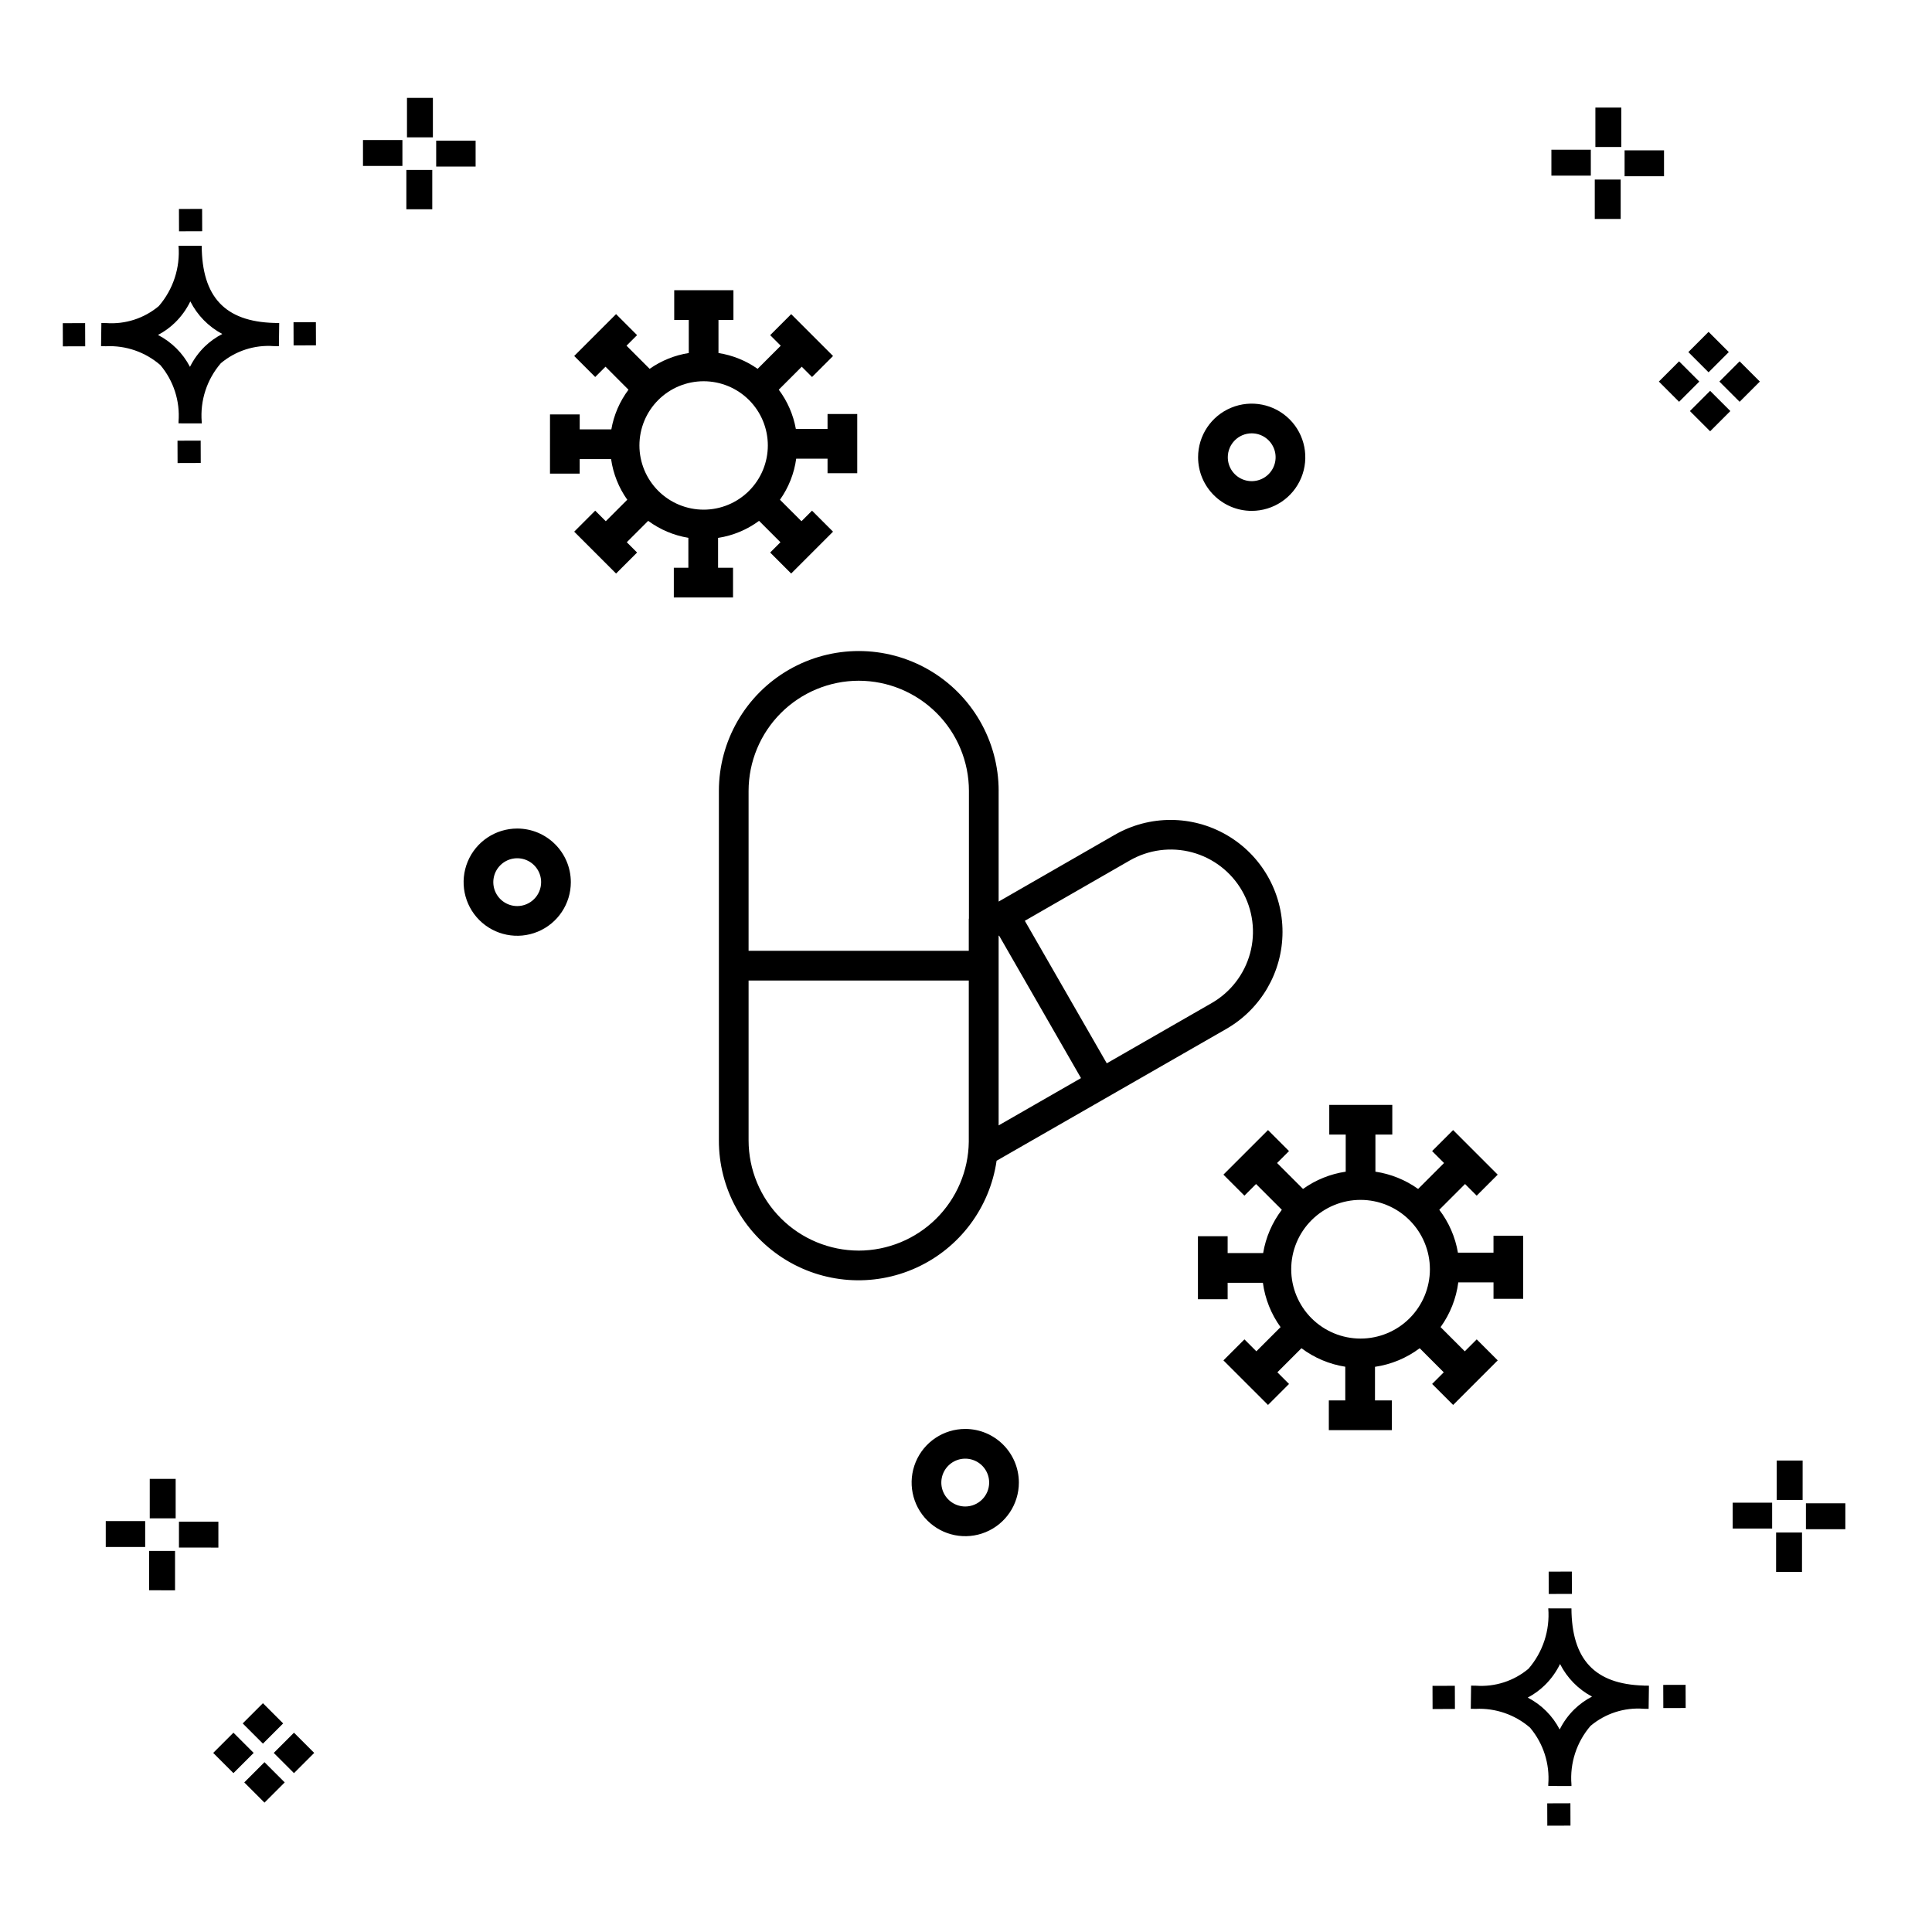
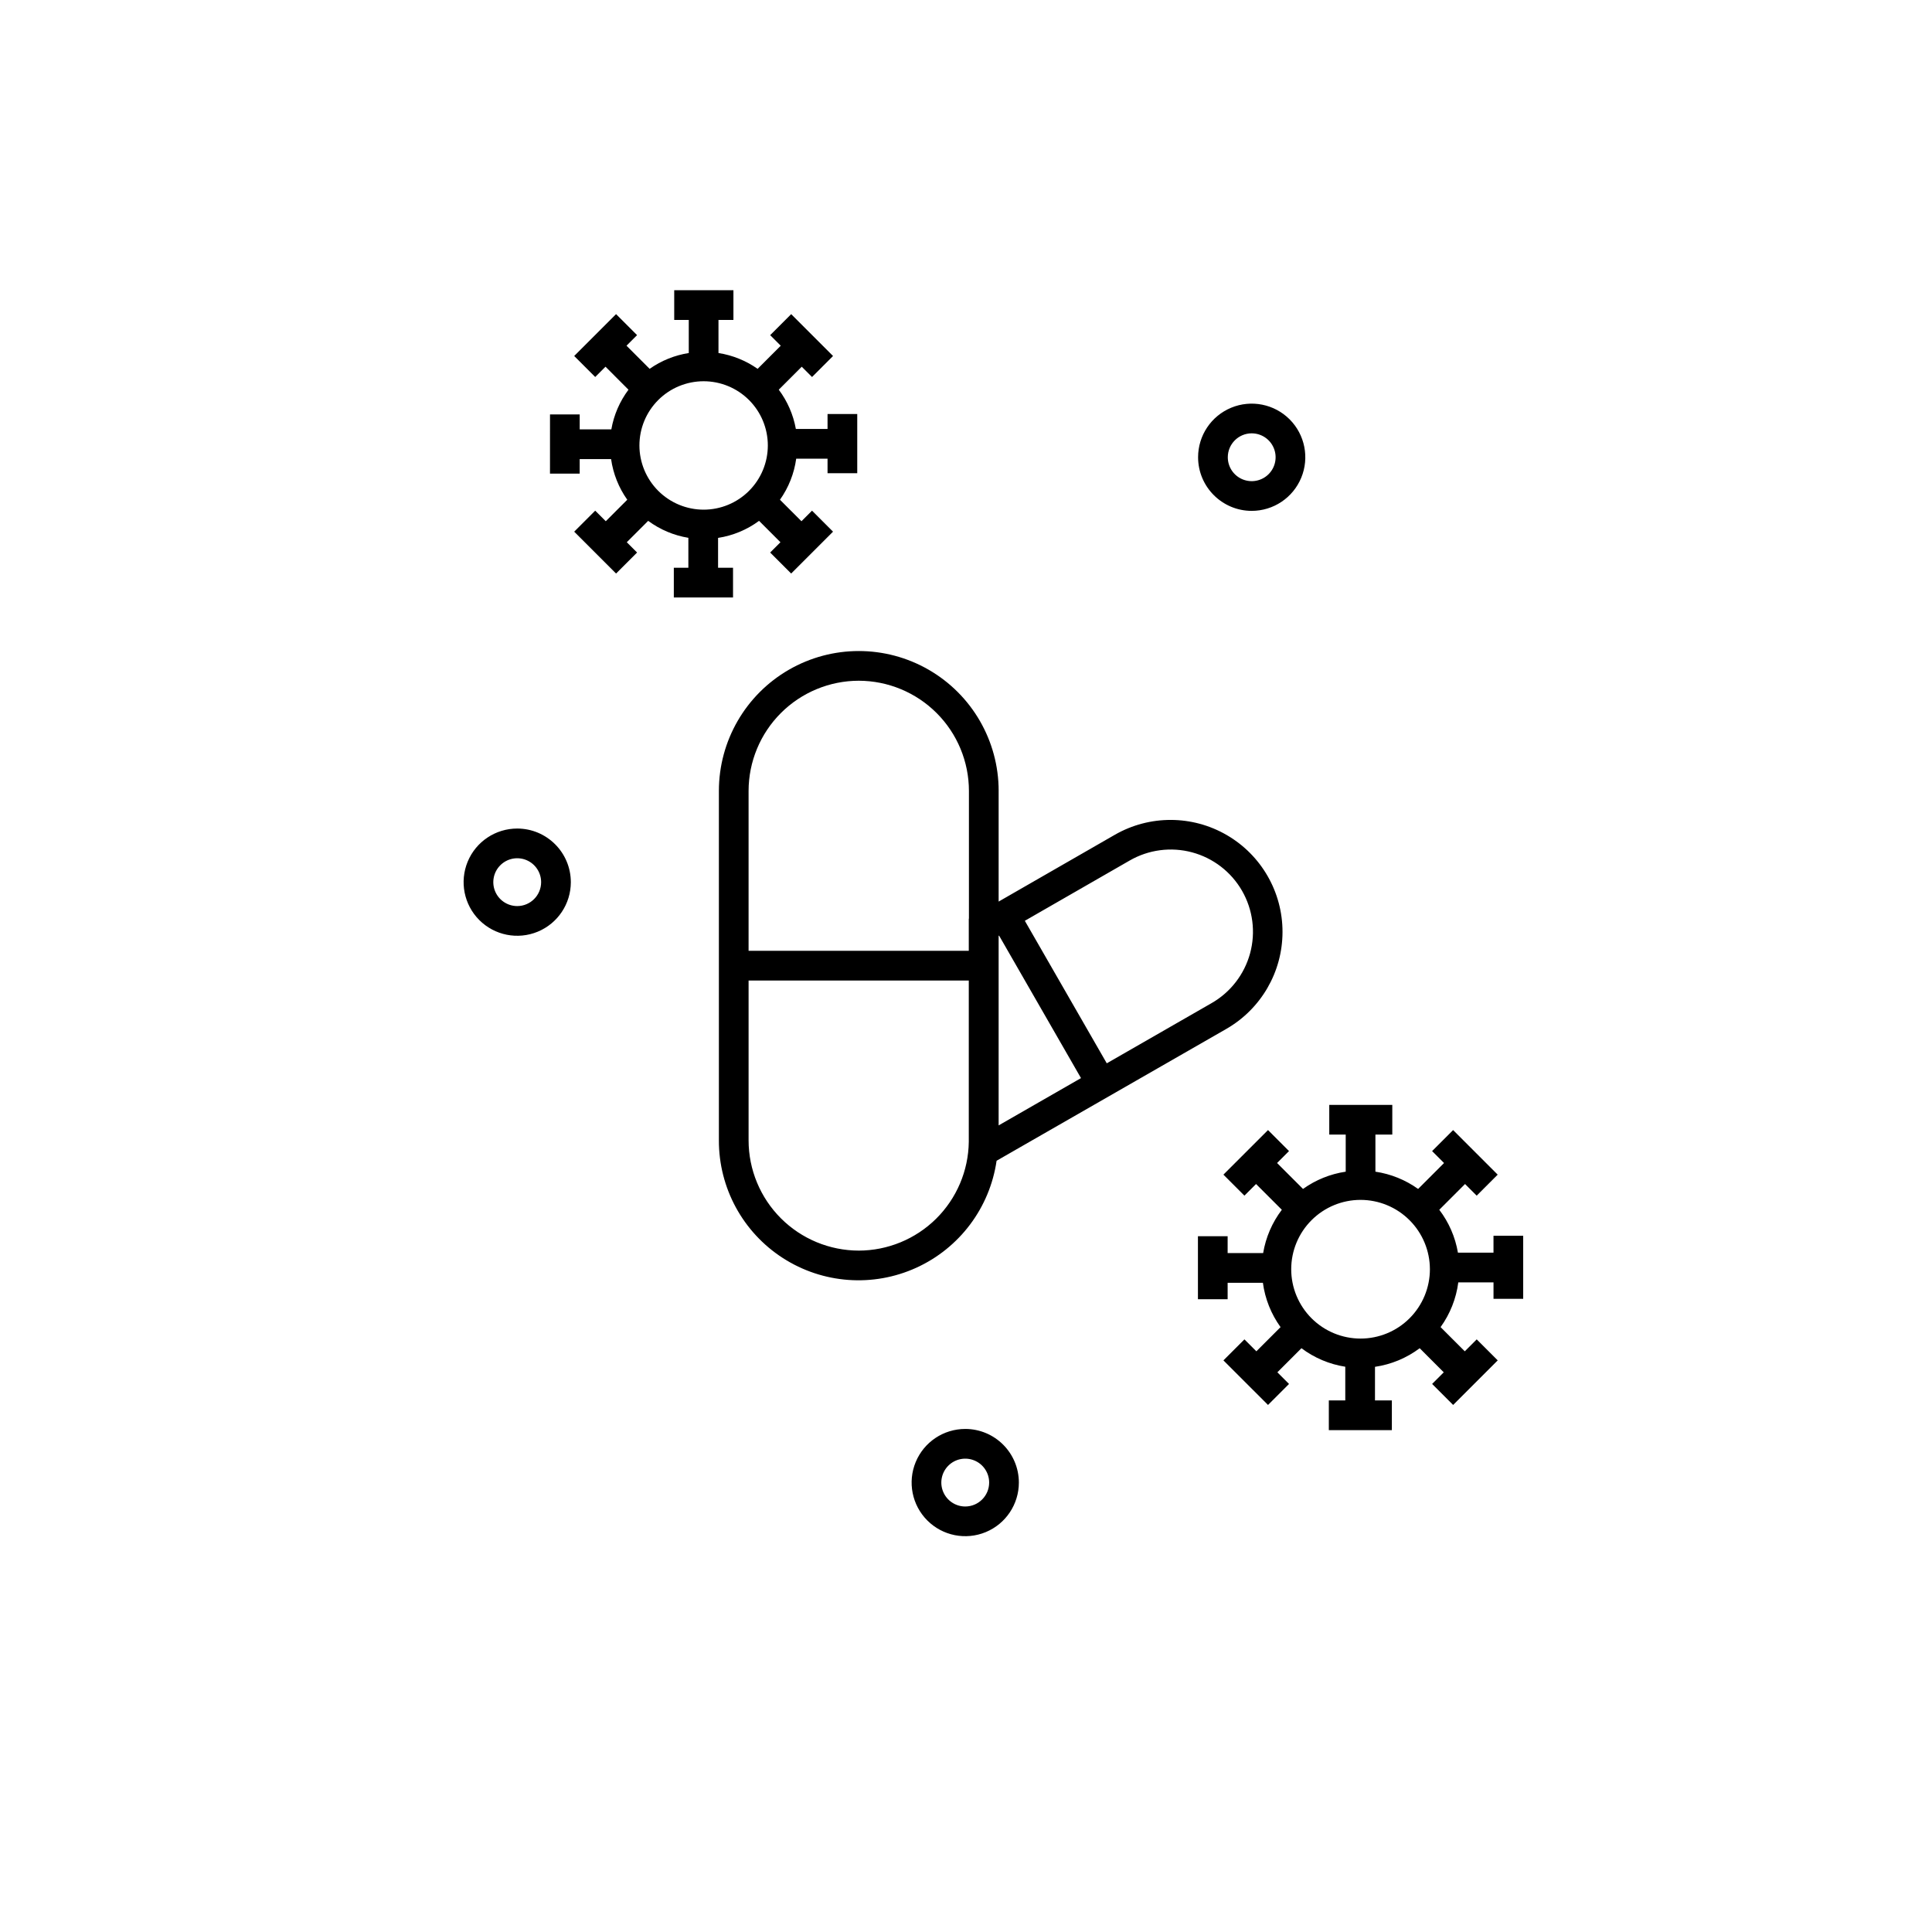
<svg xmlns="http://www.w3.org/2000/svg" fill="#000000" width="800px" height="800px" version="1.1" viewBox="144 144 512 512">
  <g>
-     <path d="m197.18 260.77 0.02 5.922-6.141 0.02-0.02-5.922zm19.43-31.188c0.43 0.023 0.914 0.008 1.383 0.02l-0.082 6.141c-0.441 0.008-0.914-0.004-1.363-0.02-5.09-0.375-10.125 1.258-14.031 4.543-3.688 4.285-5.512 9.867-5.062 15.504v0.441l-6.141-0.016v-0.438c0.43-5.449-1.309-10.848-4.836-15.023-3.984-3.449-9.141-5.231-14.402-4.973h-0.004c-0.426 0-0.855-0.008-1.293-0.02l0.086-6.141c0.434 0 0.863 0.008 1.285 0.02h0.004c5.047 0.367 10.043-1.246 13.922-4.496 3.82-4.414 5.707-10.18 5.238-16l6.141 0.008c0.074 13.547 6.168 20.074 19.156 20.449zm-13.707 2.922 0.004 0.004c-3.648-1.938-6.606-4.953-8.469-8.637-1.027 2.117-2.414 4.035-4.102 5.672-1.328 1.281-2.832 2.367-4.469 3.227 3.633 1.871 6.594 4.824 8.477 8.449 0.988-1.984 2.301-3.793 3.883-5.352 1.387-1.34 2.965-2.473 4.68-3.359zm-42.266-2.856 0.02 6.141 5.922-0.016-0.02-6.141zm67.074-0.27-5.926 0.016 0.02 6.141 5.926-0.016zm-30.129-24.094-0.02-5.922-6.141 0.02 0.02 5.922zm399.62 42.293 5.359 5.359-5.359 5.359-5.359-5.359zm7.816-7.816 5.359 5.359-5.359 5.359-5.359-5.359zm-16.043 0 5.359 5.359-5.359 5.359-5.359-5.359zm7.816-7.816 5.359 5.359-5.359 5.363-5.359-5.359zm-11.809-41.238h-10.449v-6.867h10.449zm-19.398-0.164h-10.449v-6.867h10.449zm7.914 11.484h-6.867v-10.438h6.867zm0.164-19.07h-6.867v-10.449h6.867zm-303.62 5.191-10.449-0.004v-6.867h10.449zm-19.398-0.164-10.449-0.004v-6.867h10.449zm7.914 11.484h-6.867v-10.441h6.867zm0.164-19.07h-6.867v-10.453h6.867zm295.31 441.51 0.02 5.922 6.141-0.02-0.02-5.922zm25.57-31.203c0.43 0.023 0.914 0.008 1.383 0.02l-0.082 6.141c-0.441 0.008-0.914-0.004-1.363-0.02l0.004-0.008c-5.094-0.375-10.129 1.254-14.035 4.543-3.688 4.285-5.512 9.867-5.059 15.504v0.441l-6.141-0.016v-0.438c0.43-5.449-1.309-10.848-4.836-15.027-3.984-3.445-9.145-5.227-14.406-4.973h-0.004c-0.426 0-0.855-0.008-1.293-0.02l0.086-6.141c0.434 0 0.863 0.008 1.285 0.02h0.004c5.051 0.367 10.043-1.242 13.926-4.496 3.816-4.414 5.703-10.18 5.238-15.996l6.141 0.008c0.07 13.547 6.164 20.074 19.156 20.449zm-13.707 2.922 0.004-0.008c-3.644-1.934-6.602-4.949-8.469-8.633-1.027 2.113-2.414 4.035-4.102 5.672-1.328 1.281-2.832 2.367-4.465 3.227 3.633 1.867 6.594 4.82 8.473 8.449 0.988-1.988 2.301-3.797 3.887-5.352 1.387-1.344 2.961-2.477 4.676-3.363zm-42.266-2.856 0.02 6.141 5.922-0.016-0.02-6.141zm67.074-0.27-5.926 0.016 0.02 6.141 5.926-0.016zm-30.129-24.098-0.02-5.922-6.141 0.02 0.02 5.922zm72.461-17.141-10.445-0.008v-6.867h10.449zm-19.398-0.172h-10.449v-6.867h10.449zm7.914 11.484h-6.867l0.004-10.434h6.867zm0.164-19.07h-6.867l0.004-10.449h6.867zm-407.62 69.496 5.359 5.359-5.359 5.359-5.359-5.359zm7.816-7.816 5.359 5.359-5.359 5.359-5.359-5.359zm-16.043 0 5.359 5.359-5.359 5.359-5.363-5.359zm7.816-7.816 5.359 5.359-5.359 5.359-5.359-5.359zm-11.809-41.238-10.449-0.004v-6.863h10.449zm-19.398-0.164h-10.449v-6.867h10.449zm7.914 11.484-6.867-0.004v-10.434h6.867zm0.164-19.07-6.867-0.004v-10.449h6.867z" />
    <path d="m322.57 294.46v7.871h15.691v-7.871h-3.965v-7.91c3.934-0.605 7.66-2.156 10.863-4.519l5.668 5.668-2.727 2.727 5.566 5.566 11.094-11.094-5.566-5.566-2.801 2.801-5.695-5.695c2.289-3.227 3.766-6.961 4.305-10.883h8.305v3.856h7.871v-15.688h-7.871v3.961h-8.395c-0.68-3.777-2.231-7.34-4.531-10.41l6.09-6.09 2.727 2.727 5.566-5.566-11.094-11.094-5.566 5.566 2.801 2.801-6.129 6.129c-3.09-2.172-6.641-3.606-10.371-4.191v-8.773h3.961v-7.871h-15.691v7.871h3.856v8.773c-3.731 0.586-7.281 2.019-10.371 4.191l-6.129-6.133 2.801-2.801-5.566-5.566-11.094 11.094 5.566 5.566 2.727-2.727 6.09 6.094c-2.32 3.102-3.879 6.703-4.543 10.516h-8.383v-3.961h-7.871l-0.004 15.691h7.871v-3.856h8.32c0.555 3.879 2.023 7.574 4.289 10.773l-5.695 5.695-2.801-2.801-5.566 5.566 11.094 11.094 5.566-5.566-2.727-2.727 5.672-5.668h-0.004c3.144 2.324 6.793 3.863 10.652 4.496v7.93zm-9.117-32.41c0-4.516 1.793-8.844 4.984-12.035 3.191-3.188 7.519-4.981 12.031-4.981 4.512 0 8.84 1.793 12.031 4.981 3.191 3.191 4.984 7.519 4.984 12.035 0 4.512-1.793 8.84-4.984 12.031-3.191 3.191-7.519 4.984-12.031 4.984-4.512-0.004-8.836-1.801-12.027-4.988-3.188-3.191-4.984-7.516-4.988-12.027zm234.21 226.15v-16.711h-7.871v4.473h-9.426c-0.703-4.129-2.402-8.027-4.941-11.359l6.828-6.828 3.086 3.086 5.566-5.566-11.816-11.812-5.566 5.566 3.164 3.164-6.871 6.871v-0.004c-3.356-2.398-7.234-3.969-11.316-4.574v-9.828h4.473v-7.871l-16.703-0.004v7.871h4.359v9.832c-4.082 0.605-7.961 2.176-11.316 4.574l-6.875-6.871 3.164-3.164-5.566-5.566-11.816 11.812 5.566 5.566 3.082-3.082 6.832 6.828c-2.559 3.367-4.258 7.305-4.953 11.477h-9.41v-4.473h-7.871v16.703h7.871v-4.359h9.344c0.566 4.242 2.176 8.277 4.68 11.75l-6.41 6.41-3.164-3.164-5.566 5.566 11.816 11.812 5.566-5.566-3.086-3.086 6.379-6.379h0.004c3.41 2.562 7.398 4.246 11.613 4.902v8.93h-4.359v7.871h16.703v-7.871h-4.473l0.004-8.906c4.297-0.625 8.367-2.32 11.844-4.926l6.379 6.383-3.082 3.082 5.566 5.566 11.816-11.812-5.566-5.566-3.164 3.164-6.41-6.41h-0.004c2.527-3.504 4.141-7.582 4.695-11.863h9.332v4.363zm-24.723-7.844c0 4.875-1.938 9.547-5.383 12.996-3.445 3.445-8.121 5.383-12.996 5.383-4.871 0-9.547-1.938-12.992-5.383-3.445-3.449-5.383-8.121-5.383-12.996s1.938-9.547 5.383-12.992c3.445-3.449 8.121-5.383 12.992-5.383 4.875 0.004 9.543 1.941 12.988 5.387 3.445 3.445 5.383 8.117 5.391 12.988zm-123.14 42.328c-5.746 0-10.926 3.461-13.129 8.773-2.199 5.309-0.98 11.422 3.082 15.484 4.062 4.066 10.176 5.281 15.488 3.082 5.309-2.199 8.77-7.383 8.77-13.129-0.008-7.844-6.363-14.203-14.211-14.211zm0 20.547v0.004c-2.562 0-4.875-1.547-5.856-3.914-0.98-2.367-0.438-5.094 1.375-6.906s4.539-2.356 6.906-1.375c2.371 0.98 3.914 3.293 3.914 5.856-0.004 3.5-2.84 6.332-6.34 6.34zm-118.73-179.66c-5.75 0-10.93 3.465-13.129 8.773-2.195 5.309-0.98 11.422 3.082 15.484 4.066 4.062 10.176 5.277 15.484 3.078 5.312-2.199 8.773-7.383 8.77-13.129-0.008-7.844-6.363-14.199-14.207-14.207zm0 20.543v0.004c-2.562-0.004-4.875-1.547-5.856-3.914-0.98-2.367-0.438-5.094 1.375-6.902 1.812-1.812 4.535-2.356 6.906-1.375 2.367 0.98 3.91 3.289 3.91 5.852-0.004 3.5-2.84 6.336-6.336 6.34zm194.64-104.73c5.75 0 10.93-3.461 13.129-8.773 2.199-5.309 0.984-11.418-3.078-15.484-4.062-4.062-10.176-5.277-15.484-3.078-5.309 2.199-8.773 7.379-8.77 13.129 0.008 7.84 6.363 14.195 14.203 14.207zm0-20.543v-0.004c2.566 0 4.875 1.543 5.856 3.91 0.984 2.367 0.441 5.094-1.371 6.906-1.809 1.812-4.535 2.356-6.902 1.375-2.371-0.98-3.914-3.289-3.914-5.852 0.004-3.5 2.836-6.332 6.332-6.34zm-67.605 192.77 60.891-34.945c9.188-5.281 14.863-15.062 14.883-25.66s-5.617-20.398-14.785-25.715c-9.168-5.316-20.473-5.34-29.664-0.059l-30.781 17.695v-29.332l0.004 0.004c0-13.246-7.066-25.48-18.535-32.105-11.469-6.621-25.602-6.621-37.07 0-11.469 6.625-18.535 18.859-18.535 32.105v92.621c-0.027 12.594 6.352 24.332 16.934 31.16 10.578 6.828 23.906 7.805 35.367 2.59 11.465-5.211 19.484-15.898 21.293-28.359zm0.543-59.605 0.117-0.066 21.711 37.766-21.828 12.535zm34.703-19.945c5.012-2.898 10.969-3.684 16.559-2.184 5.594 1.504 10.355 5.168 13.242 10.184 2.883 5.019 3.652 10.98 2.137 16.566s-5.191 10.34-10.215 13.215l-27.766 15.945-21.715-37.77zm-71.77-47.66c7.738 0.012 15.16 3.09 20.633 8.562 5.477 5.473 8.555 12.895 8.562 20.637v33.855l-0.039 0.023v8.496l-58.355-0.004v-42.371c0.012-7.742 3.09-15.164 8.562-20.637 5.473-5.473 12.895-8.551 20.637-8.562zm0 151.02c-7.742-0.012-15.164-3.09-20.637-8.562-5.473-5.473-8.551-12.895-8.562-20.637v-42.379l58.355 0.004v42.758c-0.102 7.668-3.219 14.988-8.672 20.383-5.457 5.391-12.816 8.418-20.484 8.434z" />
  </g>
</svg>